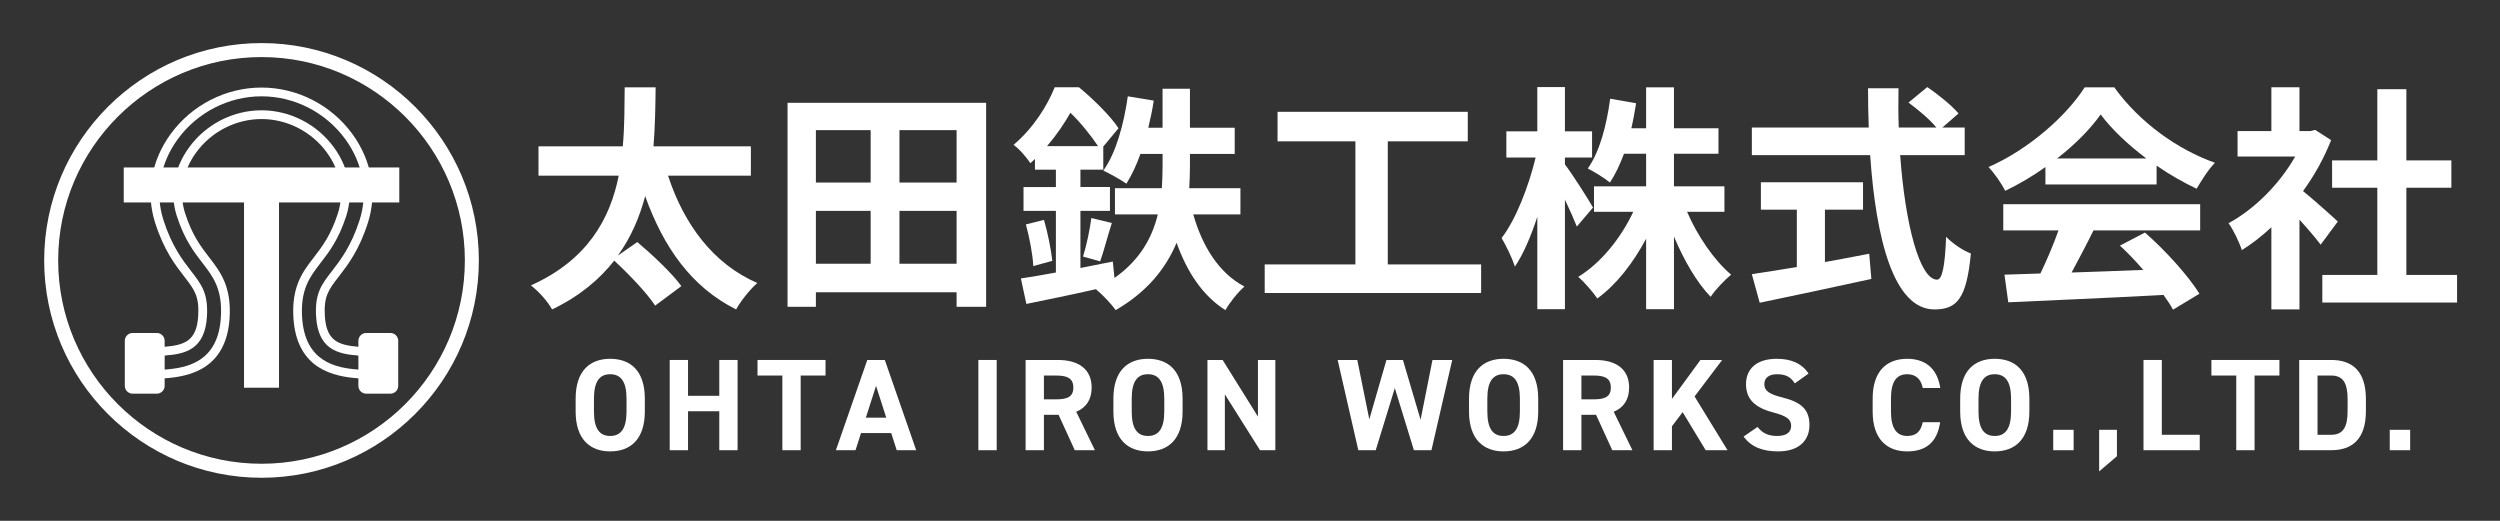
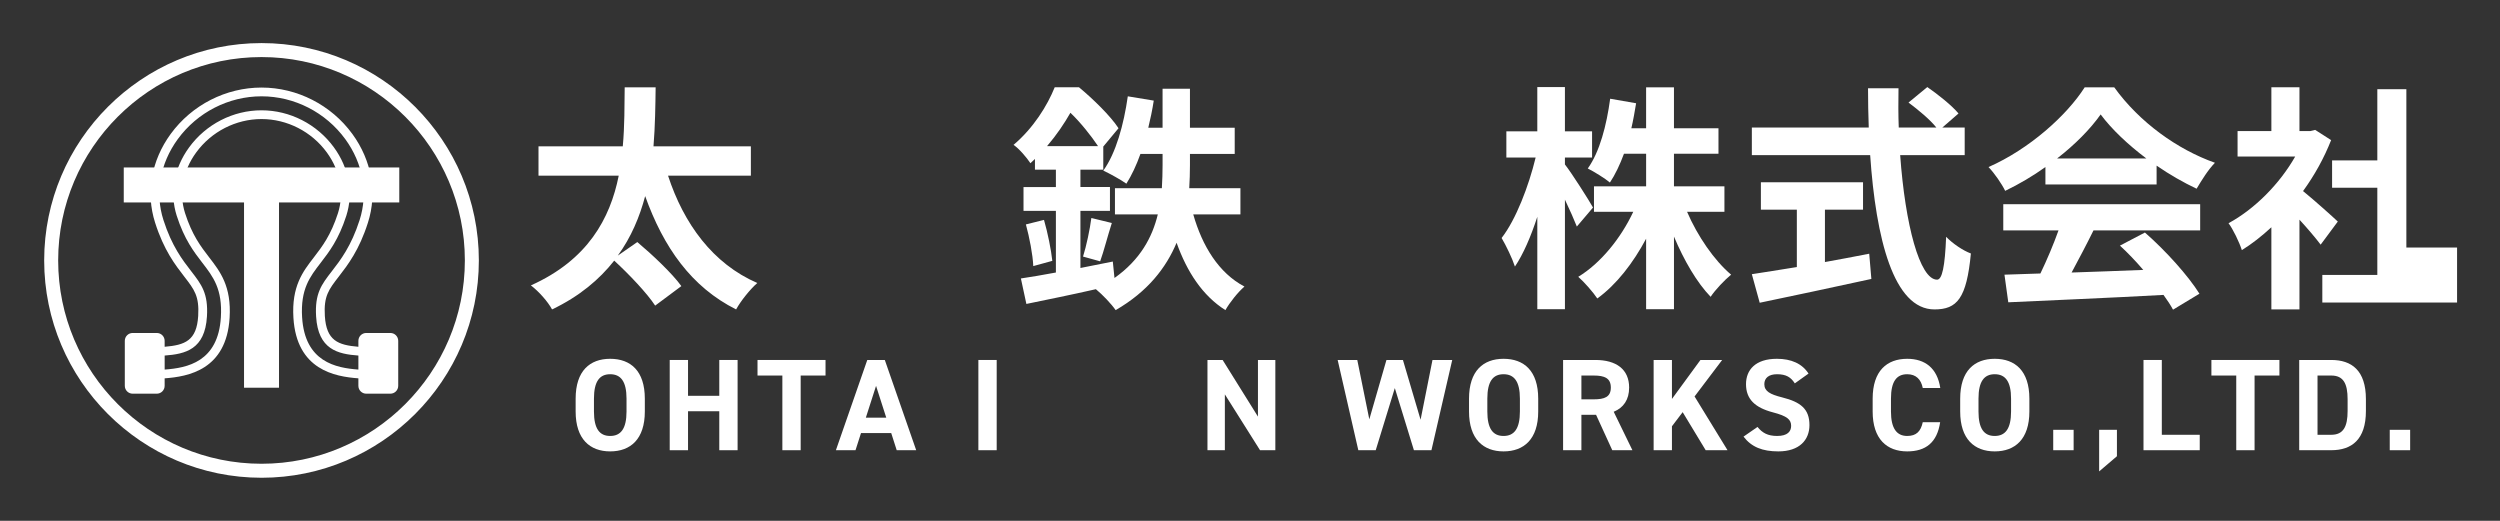
<svg xmlns="http://www.w3.org/2000/svg" id="_レイヤー_1" data-name="レイヤー 1" width="336" height="70" version="1.1" viewBox="0 0 336 70">
  <rect x="0" y="0" width="336" height="70" fill="#333333" stroke="none" />
  <defs>
    <style>
      .cls-1 {
        fill: #fff;
        stroke-width: 0px;
      }
    </style>
  </defs>
  <g>
    <path class="cls-1" d="M89.783,23.604c2.112,6.463,6.016,11.839,11.999,14.431-.96.832-2.24,2.432-2.848,3.551-6.016-3.008-9.759-8.351-12.223-15.23-.736,2.784-1.888,5.536-3.68,8l2.624-1.824c2.016,1.696,4.704,4.224,5.92,5.92l-3.52,2.623c-1.088-1.664-3.488-4.191-5.503-6.047-1.984,2.528-4.672,4.799-8.352,6.559-.576-1.055-1.76-2.399-2.848-3.23,7.647-3.424,10.655-8.992,11.807-14.751h-10.783v-3.936h11.327c.256-2.784.224-5.503.256-7.935h4.16c-.032,2.463-.064,5.151-.288,7.935h13.087v3.936h-11.135Z" />
-     <path class="cls-1" d="M132.534,13.812v27.422h-3.968v-1.951h-18.911v1.951h-3.808V13.812h26.686ZM109.656,17.492v7.04h7.359v-7.04h-7.359ZM109.656,35.443h7.359v-7.104h-7.359v7.104ZM128.566,17.492h-7.68v7.04h7.68v-7.04ZM128.566,35.443v-7.104h-7.68v7.104h7.68Z" />
    <path class="cls-1" d="M160.374,28.819c1.216,4.256,3.424,7.872,6.88,9.695-.864.735-1.984,2.144-2.561,3.168-3.071-1.952-5.151-5.12-6.56-9.056-1.407,3.36-3.871,6.56-8.191,9.056-.543-.8-1.759-2.08-2.655-2.815-3.36.768-6.72,1.439-9.343,1.983l-.736-3.424c1.344-.192,2.944-.479,4.704-.8v-8.288h-4.352v-3.2h4.352v-2.336h-2.815v-1.44c-.192.192-.416.384-.608.576-.48-.736-1.536-1.984-2.272-2.464,2.688-2.272,4.543-5.28,5.536-7.743h3.264c1.888,1.568,4.224,3.839,5.312,5.503l-2.048,2.464v3.104h-3.072v2.336h3.968v3.2h-3.968v7.68c1.44-.289,2.912-.577,4.352-.865l.225,2.208c3.487-2.464,5.087-5.504,5.823-8.544h-5.76v-3.52h6.304c.063-1.056.096-2.112.096-3.104v-1.504h-2.976c-.544,1.536-1.184,2.88-1.888,4-.704-.512-2.272-1.376-3.104-1.76,1.696-2.335,2.751-6.175,3.295-9.983l3.488.576c-.192,1.248-.448,2.464-.736,3.648h1.92v-5.248h3.68v5.248h6.016v3.52h-6.016v1.536c0,.992-.031,2.016-.096,3.072h6.88v3.52h-6.336ZM140.312,29.555c.512,1.76.96,4.032,1.12,5.504l-2.56.704c-.064-1.536-.512-3.84-.992-5.6l2.432-.608ZM147.575,19.636c-.896-1.344-2.336-3.168-3.712-4.48-.8,1.408-1.824,2.944-3.136,4.48h6.848ZM145.559,34.483c.448-1.408.928-3.68,1.12-5.184l2.751.672c-.576,1.792-1.088,3.84-1.568,5.152l-2.304-.64Z" />
-     <path class="cls-1" d="M199.062,35.539v3.84h-29.086v-3.84h12.19v-16.543h-10.463v-3.968h25.566v3.968h-10.751v16.543h12.543Z" />
    <path class="cls-1" d="M211.928,30.451c-.353-.896-.96-2.271-1.601-3.616v14.719h-3.712v-12.415c-.863,2.656-1.888,5.023-3.008,6.688-.352-1.088-1.184-2.816-1.791-3.84,1.92-2.464,3.647-6.976,4.575-10.815h-3.936v-3.52h4.159v-5.952h3.712v5.952h3.648v3.52h-3.648v.928c.928,1.184,3.264,4.863,3.776,5.792l-2.176,2.56ZM226.742,28.467c1.408,3.264,3.647,6.528,5.92,8.448-.864.704-2.145,2.048-2.752,2.976-1.856-1.92-3.584-4.896-4.928-8.095v9.759h-3.744v-9.472c-1.76,3.296-3.999,6.176-6.56,8.032-.575-.865-1.76-2.209-2.56-2.912,3.008-1.824,5.728-5.184,7.392-8.736h-5.279v-3.423h7.007v-4.384h-2.976c-.544,1.472-1.184,2.816-1.888,3.872-.64-.544-2.144-1.472-2.976-1.888,1.6-2.24,2.527-5.792,3.008-9.375l3.487.608c-.191,1.152-.384,2.272-.64,3.36h1.983v-5.503h3.744v5.503h5.983v3.424h-5.983v4.384h6.783v3.423h-5.023Z" />
    <path class="cls-1" d="M255.383,20.852c.672,9.343,2.624,16.735,4.96,16.735.672,0,1.056-1.696,1.216-5.76.864.896,2.271,1.856,3.328,2.24-.576,6.048-1.856,7.519-4.896,7.519-5.472,0-7.872-9.471-8.64-20.734h-15.903v-3.712h15.711c-.063-1.728-.096-3.52-.096-5.279h4.096c-.032,1.76-.032,3.552.032,5.279h5.056c-.864-1.088-2.464-2.4-3.744-3.359l2.528-2.08c1.439.992,3.327,2.496,4.191,3.552l-2.176,1.888h3.008v3.712h-8.672ZM245.271,35.219c1.952-.352,4-.736,5.952-1.12l.288,3.391c-5.248,1.152-10.88,2.336-15.007,3.2l-1.057-3.839c1.632-.257,3.744-.576,6.048-.96v-7.711h-4.832v-3.68h13.728v3.68h-5.12v7.039Z" />
    <path class="cls-1" d="M274.903,22.452c-1.695,1.216-3.552,2.304-5.407,3.2-.448-.928-1.439-2.368-2.24-3.2,5.472-2.4,10.527-6.944,12.928-10.719h3.968c3.392,4.704,8.479,8.351,13.535,10.143-.96.992-1.792,2.368-2.464,3.488-1.761-.832-3.616-1.888-5.376-3.104v2.528h-14.943v-2.335ZM269.24,27.443h26.462v3.52h-14.335c-.928,1.888-1.983,3.872-2.943,5.664,3.071-.096,6.367-.225,9.631-.352-.992-1.152-2.08-2.304-3.136-3.264l3.359-1.76c2.849,2.496,5.824,5.823,7.328,8.223l-3.552,2.145c-.32-.608-.769-1.28-1.28-1.984-7.52.416-15.423.736-20.862.992l-.512-3.712,4.831-.16c.864-1.792,1.76-3.904,2.433-5.792h-7.424v-3.52ZM288.471,21.3c-2.464-1.855-4.672-3.936-6.144-5.919-1.376,1.952-3.424,4.032-5.855,5.919h11.999Z" />
-     <path class="cls-1" d="M311.896,32.883c-.673-.896-1.761-2.176-2.849-3.36v12.062h-3.775v-11.039c-1.28,1.184-2.624,2.24-3.968,3.072-.32-1.024-1.216-2.88-1.792-3.616,3.488-1.888,6.848-5.248,8.96-8.959h-7.744v-3.424h4.544v-5.887h3.775v5.887h1.44l.672-.16,2.144,1.375c-.96,2.432-2.239,4.736-3.775,6.848,1.536,1.248,4,3.456,4.672,4.096l-2.304,3.104ZM330.23,36.947v3.711h-18.11v-3.711h7.392v-11.711h-6.08v-3.68h6.08v-9.567h3.903v9.567h6.048v3.68h-6.048v11.711h6.815Z" />
+     <path class="cls-1" d="M311.896,32.883c-.673-.896-1.761-2.176-2.849-3.36v12.062h-3.775v-11.039c-1.28,1.184-2.624,2.24-3.968,3.072-.32-1.024-1.216-2.88-1.792-3.616,3.488-1.888,6.848-5.248,8.96-8.959h-7.744v-3.424h4.544v-5.887h3.775v5.887h1.44l.672-.16,2.144,1.375c-.96,2.432-2.239,4.736-3.775,6.848,1.536,1.248,4,3.456,4.672,4.096l-2.304,3.104ZM330.23,36.947v3.711h-18.11v-3.711h7.392v-11.711h-6.08v-3.68h6.08v-9.567h3.903v9.567h6.048h-6.048v11.711h6.815Z" />
  </g>
  <g>
    <path class="cls-1" d="M52.465,44.751h-3.241c-.584,0-1.057.473-1.057,1.057v.799c-2.742-.23-4.307-.825-4.508-4.147-.16-2.661.517-3.536,1.871-5.285,1.222-1.58,2.746-3.555,3.921-7.25,1.279-3.996.517-8.341-2.097-11.923-2.849-3.902-7.419-6.234-12.206-6.234s-9.356,2.332-12.206,6.234c-2.614,3.583-3.376,7.927-2.097,11.923,1.175,3.696,2.699,5.67,3.921,7.25,1.354,1.749,2.031,2.624,1.871,5.285-.2,3.322-1.766,3.917-4.509,4.147v-.799c0-.584-.473-1.057-1.057-1.057h-3.241c-.584,0-1.057.473-1.057,1.057v6.047c0,.584.473,1.057,1.057,1.057h3.241c.584,0,1.057-.473,1.057-1.057v-1.006c3.152-.233,8.302-1.13,8.731-8.125.263-4.25-1.269-6.225-2.746-8.134-1.119-1.458-2.285-2.962-3.244-5.952-.856-2.699-.32-5.661,1.495-8.143,2.05-2.812,5.341-4.495,8.783-4.495s6.733,1.683,8.783,4.495c1.805,2.483,2.351,5.445,1.495,8.143-.959,2.99-2.125,4.495-3.244,5.952-1.476,1.909-3.009,3.884-2.746,8.134.429,6.994,5.577,7.892,8.73,8.125v1.006c0,.584.473,1.057,1.057,1.057h3.241c.584,0,1.057-.473,1.057-1.057v-6.047c0-.584-.473-1.057-1.057-1.057ZM40.602,42.65c-.226-3.808,1.044-5.445,2.511-7.344,1.128-1.467,2.407-3.122,3.432-6.31.978-3.056.367-6.404-1.664-9.187-2.276-3.122-5.915-4.984-9.733-4.984s-7.457,1.862-9.732,4.984c-2.031,2.783-2.642,6.131-1.664,9.187,1.025,3.188,2.304,4.843,3.432,6.31,1.467,1.9,2.736,3.536,2.501,7.344-.365,6-4.528,6.798-7.555,7.021v-1.884c2.796-.203,5.416-.826,5.684-5.25.188-3.103-.724-4.288-2.116-6.084-1.166-1.505-2.614-3.385-3.733-6.883-1.166-3.639-.461-7.598,1.928-10.87,2.633-3.602,6.836-5.755,11.256-5.755s8.623,2.153,11.256,5.755c2.388,3.272,3.094,7.231,1.928,10.87-1.119,3.498-2.567,5.379-3.733,6.883-1.392,1.796-2.304,2.981-2.116,6.084.268,4.423,2.887,5.047,5.683,5.25v1.884c-3.028-.223-7.198-1.022-7.564-7.021Z" />
    <path class="cls-1" d="M35.148,64.21c-16.107,0-29.211-13.103-29.211-29.21S19.041,5.79,35.148,5.79s29.21,13.104,29.21,29.211-13.104,29.21-29.21,29.21ZM35.148,7.67c-15.07,0-27.33,12.26-27.33,27.33s12.26,27.329,27.33,27.329,27.329-12.26,27.329-27.329S50.218,7.67,35.148,7.67Z" />
    <polygon class="cls-1" points="53.664 22.508 53.664 27.209 37.499 27.209 37.499 52.109 32.798 52.109 32.798 27.209 16.633 27.209 16.633 22.508 53.664 22.508" />
  </g>
  <g>
    <path class="cls-1" d="M82.007,60.667c-2.725,0-4.641-1.652-4.641-5.361v-1.723c0-3.744,1.916-5.361,4.641-5.361,2.742,0,4.658,1.617,4.658,5.361v1.723c0,3.709-1.916,5.361-4.658,5.361ZM79.828,55.306c0,2.32.756,3.287,2.18,3.287s2.197-.967,2.197-3.287v-1.723c0-2.32-.773-3.287-2.197-3.287s-2.18.967-2.18,3.287v1.723Z" />
    <path class="cls-1" d="M92.471,53.196h4.201v-4.816h2.461v12.129h-2.461v-5.238h-4.201v5.238h-2.461v-12.129h2.461v4.816Z" />
    <path class="cls-1" d="M110.951,48.38v2.092h-3.34v10.037h-2.461v-10.037h-3.34v-2.092h9.141Z" />
    <path class="cls-1" d="M112.344,60.509l4.219-12.129h2.355l4.219,12.129h-2.619l-.738-2.303h-4.061l-.738,2.303h-2.637ZM116.37,56.132h2.742l-1.371-4.271-1.371,4.271Z" />
    <path class="cls-1" d="M133.955,60.509h-2.461v-12.129h2.461v12.129Z" />
-     <path class="cls-1" d="M144.451,60.509l-2.18-4.764h-1.969v4.764h-2.461v-12.129h4.342c2.795,0,4.535,1.248,4.535,3.709,0,1.635-.756,2.707-2.074,3.252l2.514,5.168h-2.707ZM141.955,53.671c1.459,0,2.303-.316,2.303-1.582s-.844-1.617-2.303-1.617h-1.652v3.199h1.652Z" />
-     <path class="cls-1" d="M154.282,60.667c-2.725,0-4.641-1.652-4.641-5.361v-1.723c0-3.744,1.916-5.361,4.641-5.361,2.742,0,4.658,1.617,4.658,5.361v1.723c0,3.709-1.916,5.361-4.658,5.361ZM152.102,55.306c0,2.32.756,3.287,2.18,3.287s2.197-.967,2.197-3.287v-1.723c0-2.32-.773-3.287-2.197-3.287s-2.18.967-2.18,3.287v1.723Z" />
    <path class="cls-1" d="M171.406,48.38v12.129h-2.057l-4.728-7.506v7.506h-2.338v-12.129h2.039l4.746,7.611v-7.611h2.338Z" />
    <path class="cls-1" d="M184.896,60.509h-2.338l-2.777-12.129h2.637l1.617,7.98,2.303-7.98h2.215l2.373,8.033,1.6-8.033h2.654l-2.795,12.129h-2.355l-2.566-8.35-2.566,8.35Z" />
    <path class="cls-1" d="M202.078,60.667c-2.725,0-4.641-1.652-4.641-5.361v-1.723c0-3.744,1.916-5.361,4.641-5.361,2.742,0,4.658,1.617,4.658,5.361v1.723c0,3.709-1.916,5.361-4.658,5.361ZM199.898,55.306c0,2.32.756,3.287,2.18,3.287s2.197-.967,2.197-3.287v-1.723c0-2.32-.773-3.287-2.197-3.287s-2.18.967-2.18,3.287v1.723Z" />
    <path class="cls-1" d="M216.689,60.509l-2.18-4.764h-1.969v4.764h-2.461v-12.129h4.342c2.795,0,4.535,1.248,4.535,3.709,0,1.635-.756,2.707-2.074,3.252l2.514,5.168h-2.707ZM214.193,53.671c1.459,0,2.303-.316,2.303-1.582s-.844-1.617-2.303-1.617h-1.652v3.199h1.652Z" />
    <path class="cls-1" d="M229.244,60.509l-3.094-5.115-1.441,1.898v3.217h-2.461v-12.129h2.461v5.238l3.832-5.238h2.918l-3.709,4.904,4.43,7.225h-2.936Z" />
    <path class="cls-1" d="M241.221,51.526c-.527-.826-1.16-1.23-2.391-1.23-1.107,0-1.705.51-1.705,1.336,0,.949.773,1.371,2.391,1.775,2.531.633,3.674,1.582,3.674,3.727,0,1.986-1.336,3.533-4.184,3.533-2.127,0-3.604-.58-4.676-1.986l1.881-1.301c.65.809,1.389,1.213,2.637,1.213,1.406,0,1.881-.615,1.881-1.354,0-.844-.51-1.318-2.479-1.828-2.391-.633-3.586-1.775-3.586-3.779,0-1.916,1.266-3.41,4.148-3.41,1.934,0,3.393.65,4.254,1.986l-1.846,1.318Z" />
    <path class="cls-1" d="M258.418,52.142c-.229-1.143-.896-1.846-2.092-1.846-1.424,0-2.18.967-2.18,3.287v1.723c0,2.25.756,3.287,2.18,3.287,1.23,0,1.828-.615,2.092-1.846h2.338c-.404,2.725-1.934,3.92-4.43,3.92-2.725,0-4.641-1.652-4.641-5.361v-1.723c0-3.744,1.916-5.361,4.641-5.361,2.408,0,4.043,1.266,4.447,3.92h-2.355Z" />
    <path class="cls-1" d="M268.09,60.667c-2.725,0-4.641-1.652-4.641-5.361v-1.723c0-3.744,1.916-5.361,4.641-5.361,2.742,0,4.658,1.617,4.658,5.361v1.723c0,3.709-1.916,5.361-4.658,5.361ZM265.91,55.306c0,2.32.756,3.287,2.18,3.287s2.197-.967,2.197-3.287v-1.723c0-2.32-.773-3.287-2.197-3.287s-2.18.967-2.18,3.287v1.723Z" />
    <path class="cls-1" d="M278.695,60.509h-2.742v-2.742h2.742v2.742Z" />
    <path class="cls-1" d="M284.516,61.317l-2.391,2.039v-5.59h2.391v3.551Z" />
    <path class="cls-1" d="M290.547,58.435h5.098v2.074h-7.559v-12.129h2.461v10.055Z" />
    <path class="cls-1" d="M306.354,48.38v2.092h-3.34v10.037h-2.461v-10.037h-3.34v-2.092h9.141Z" />
    <path class="cls-1" d="M309.014,60.509v-12.129h4.307c2.742,0,4.658,1.406,4.658,5.273v1.582c0,3.85-1.916,5.273-4.658,5.273h-4.307ZM315.518,55.235v-1.582c0-2.092-.562-3.182-2.197-3.182h-1.846v7.963h1.846c1.635,0,2.197-1.107,2.197-3.199Z" />
    <path class="cls-1" d="M323.924,60.509h-2.742v-2.742h2.742v2.742Z" />
  </g>
</svg>